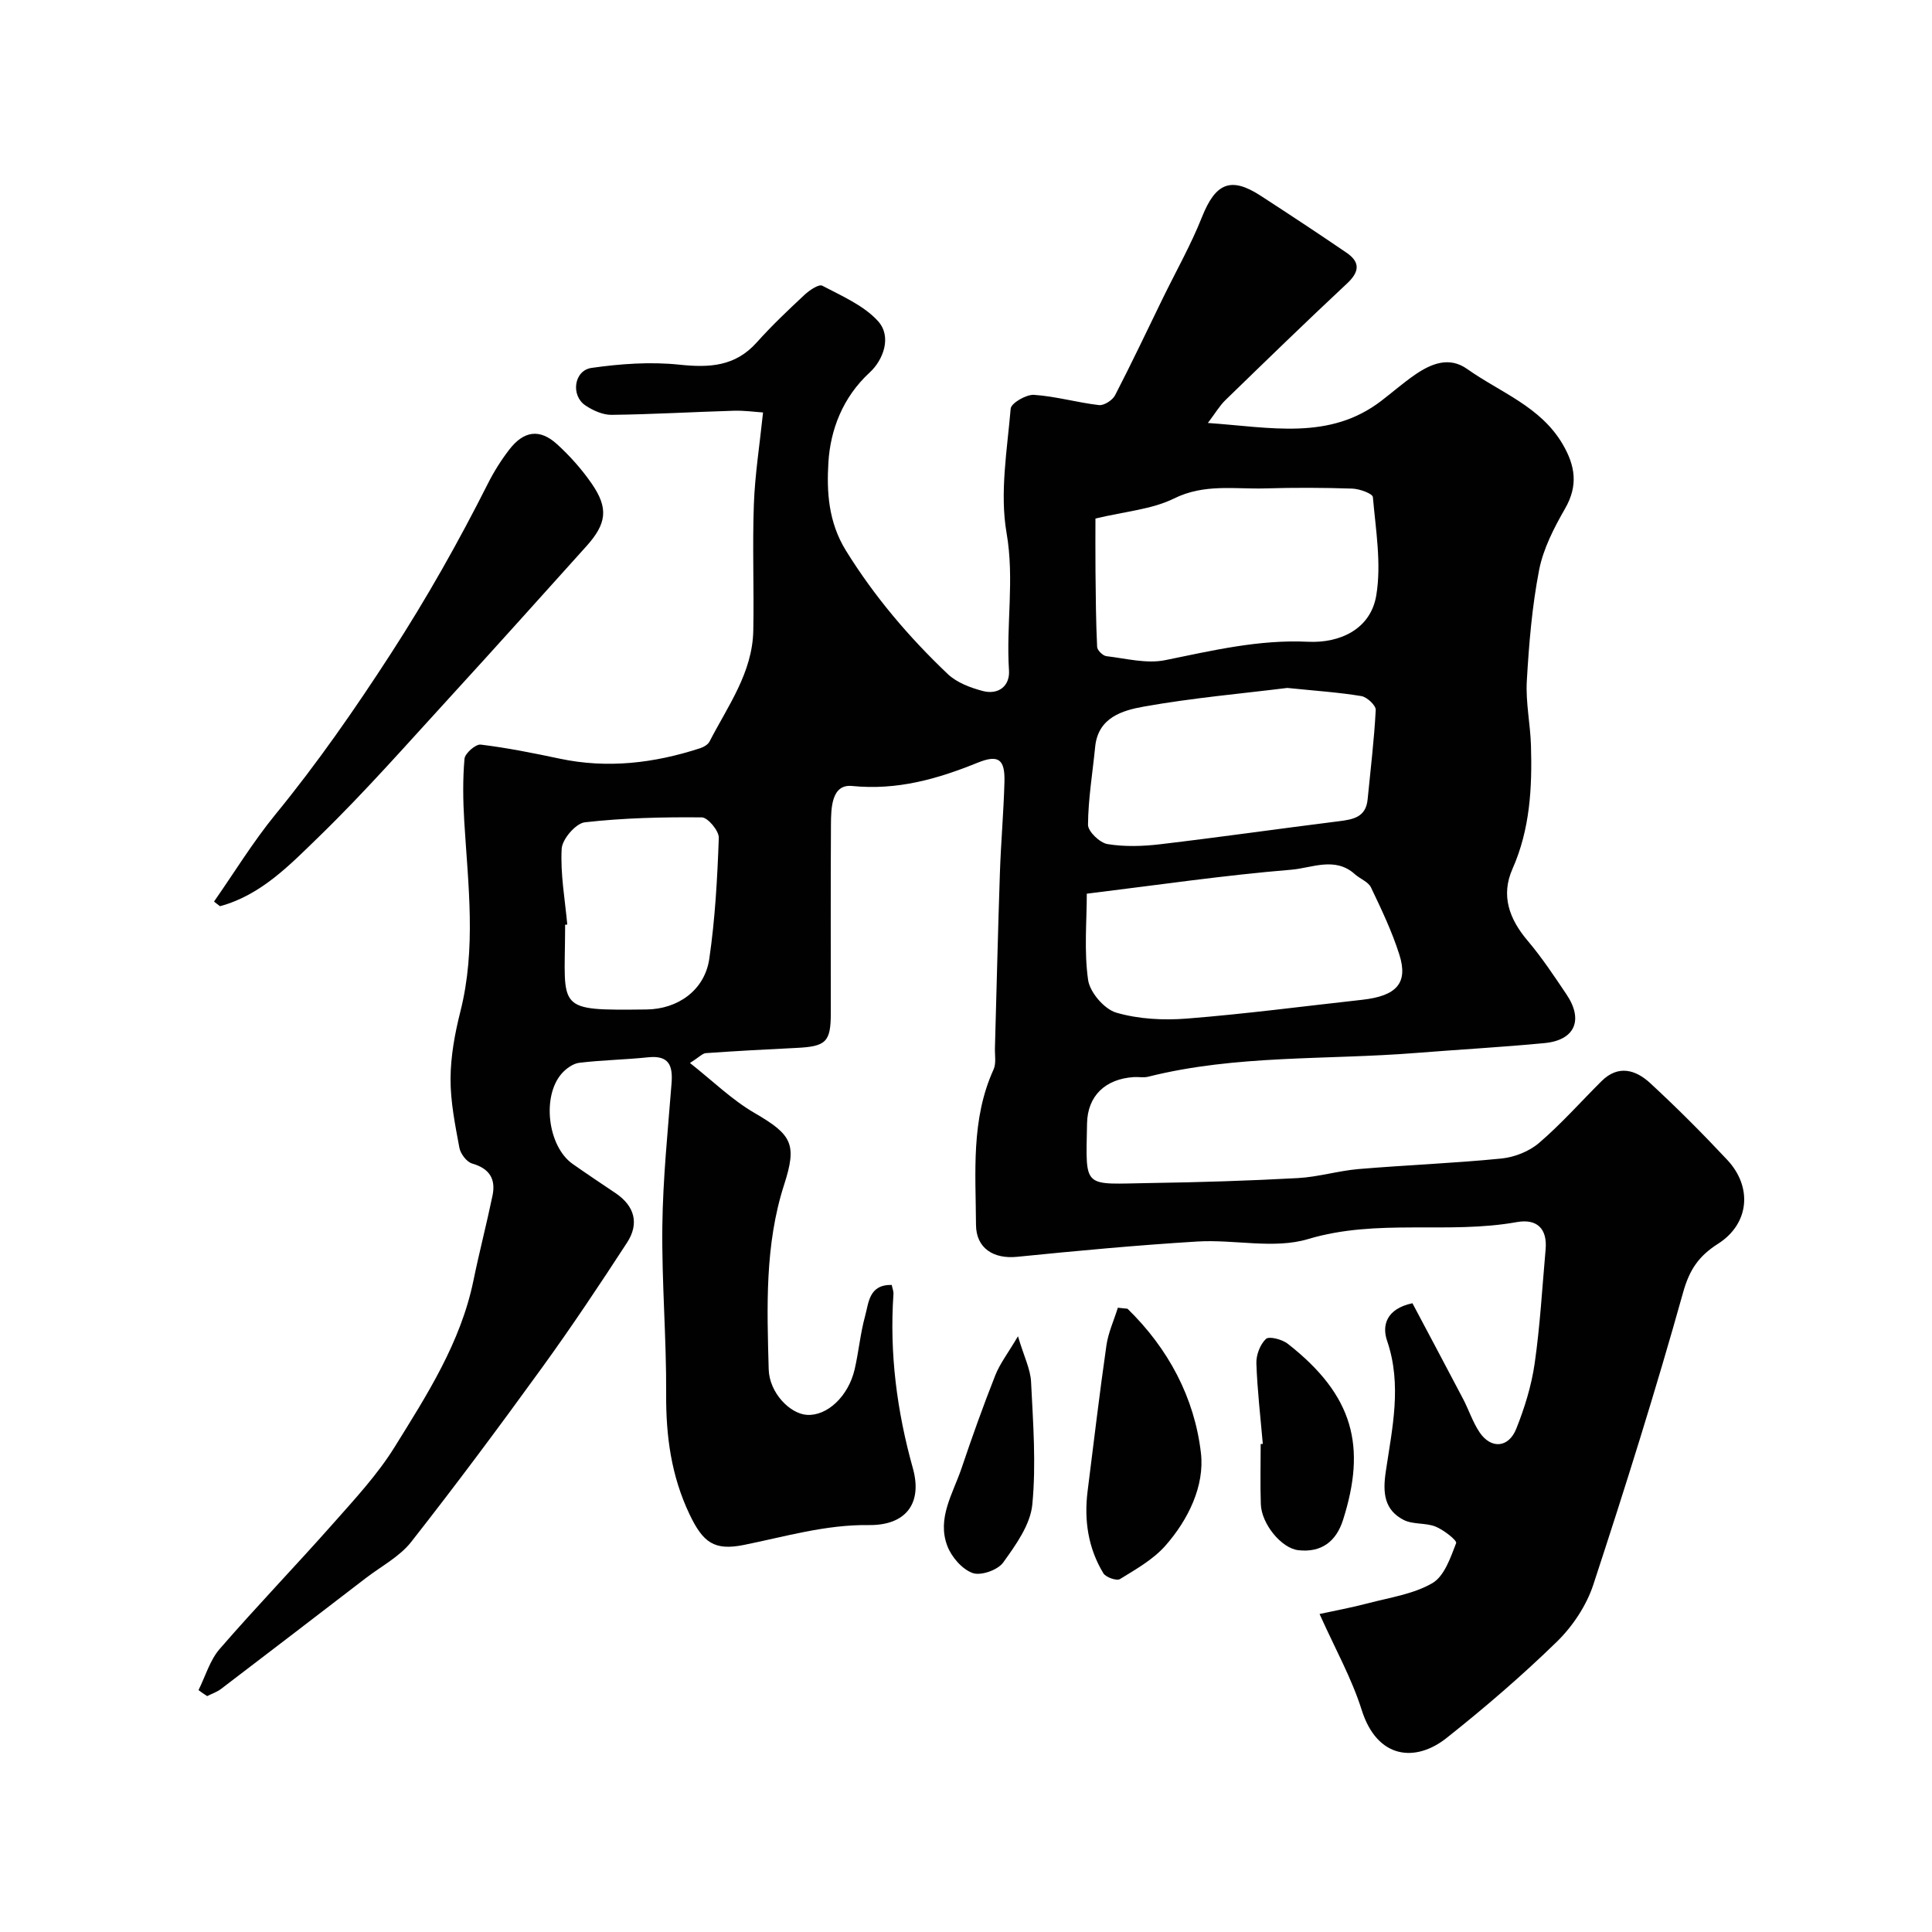
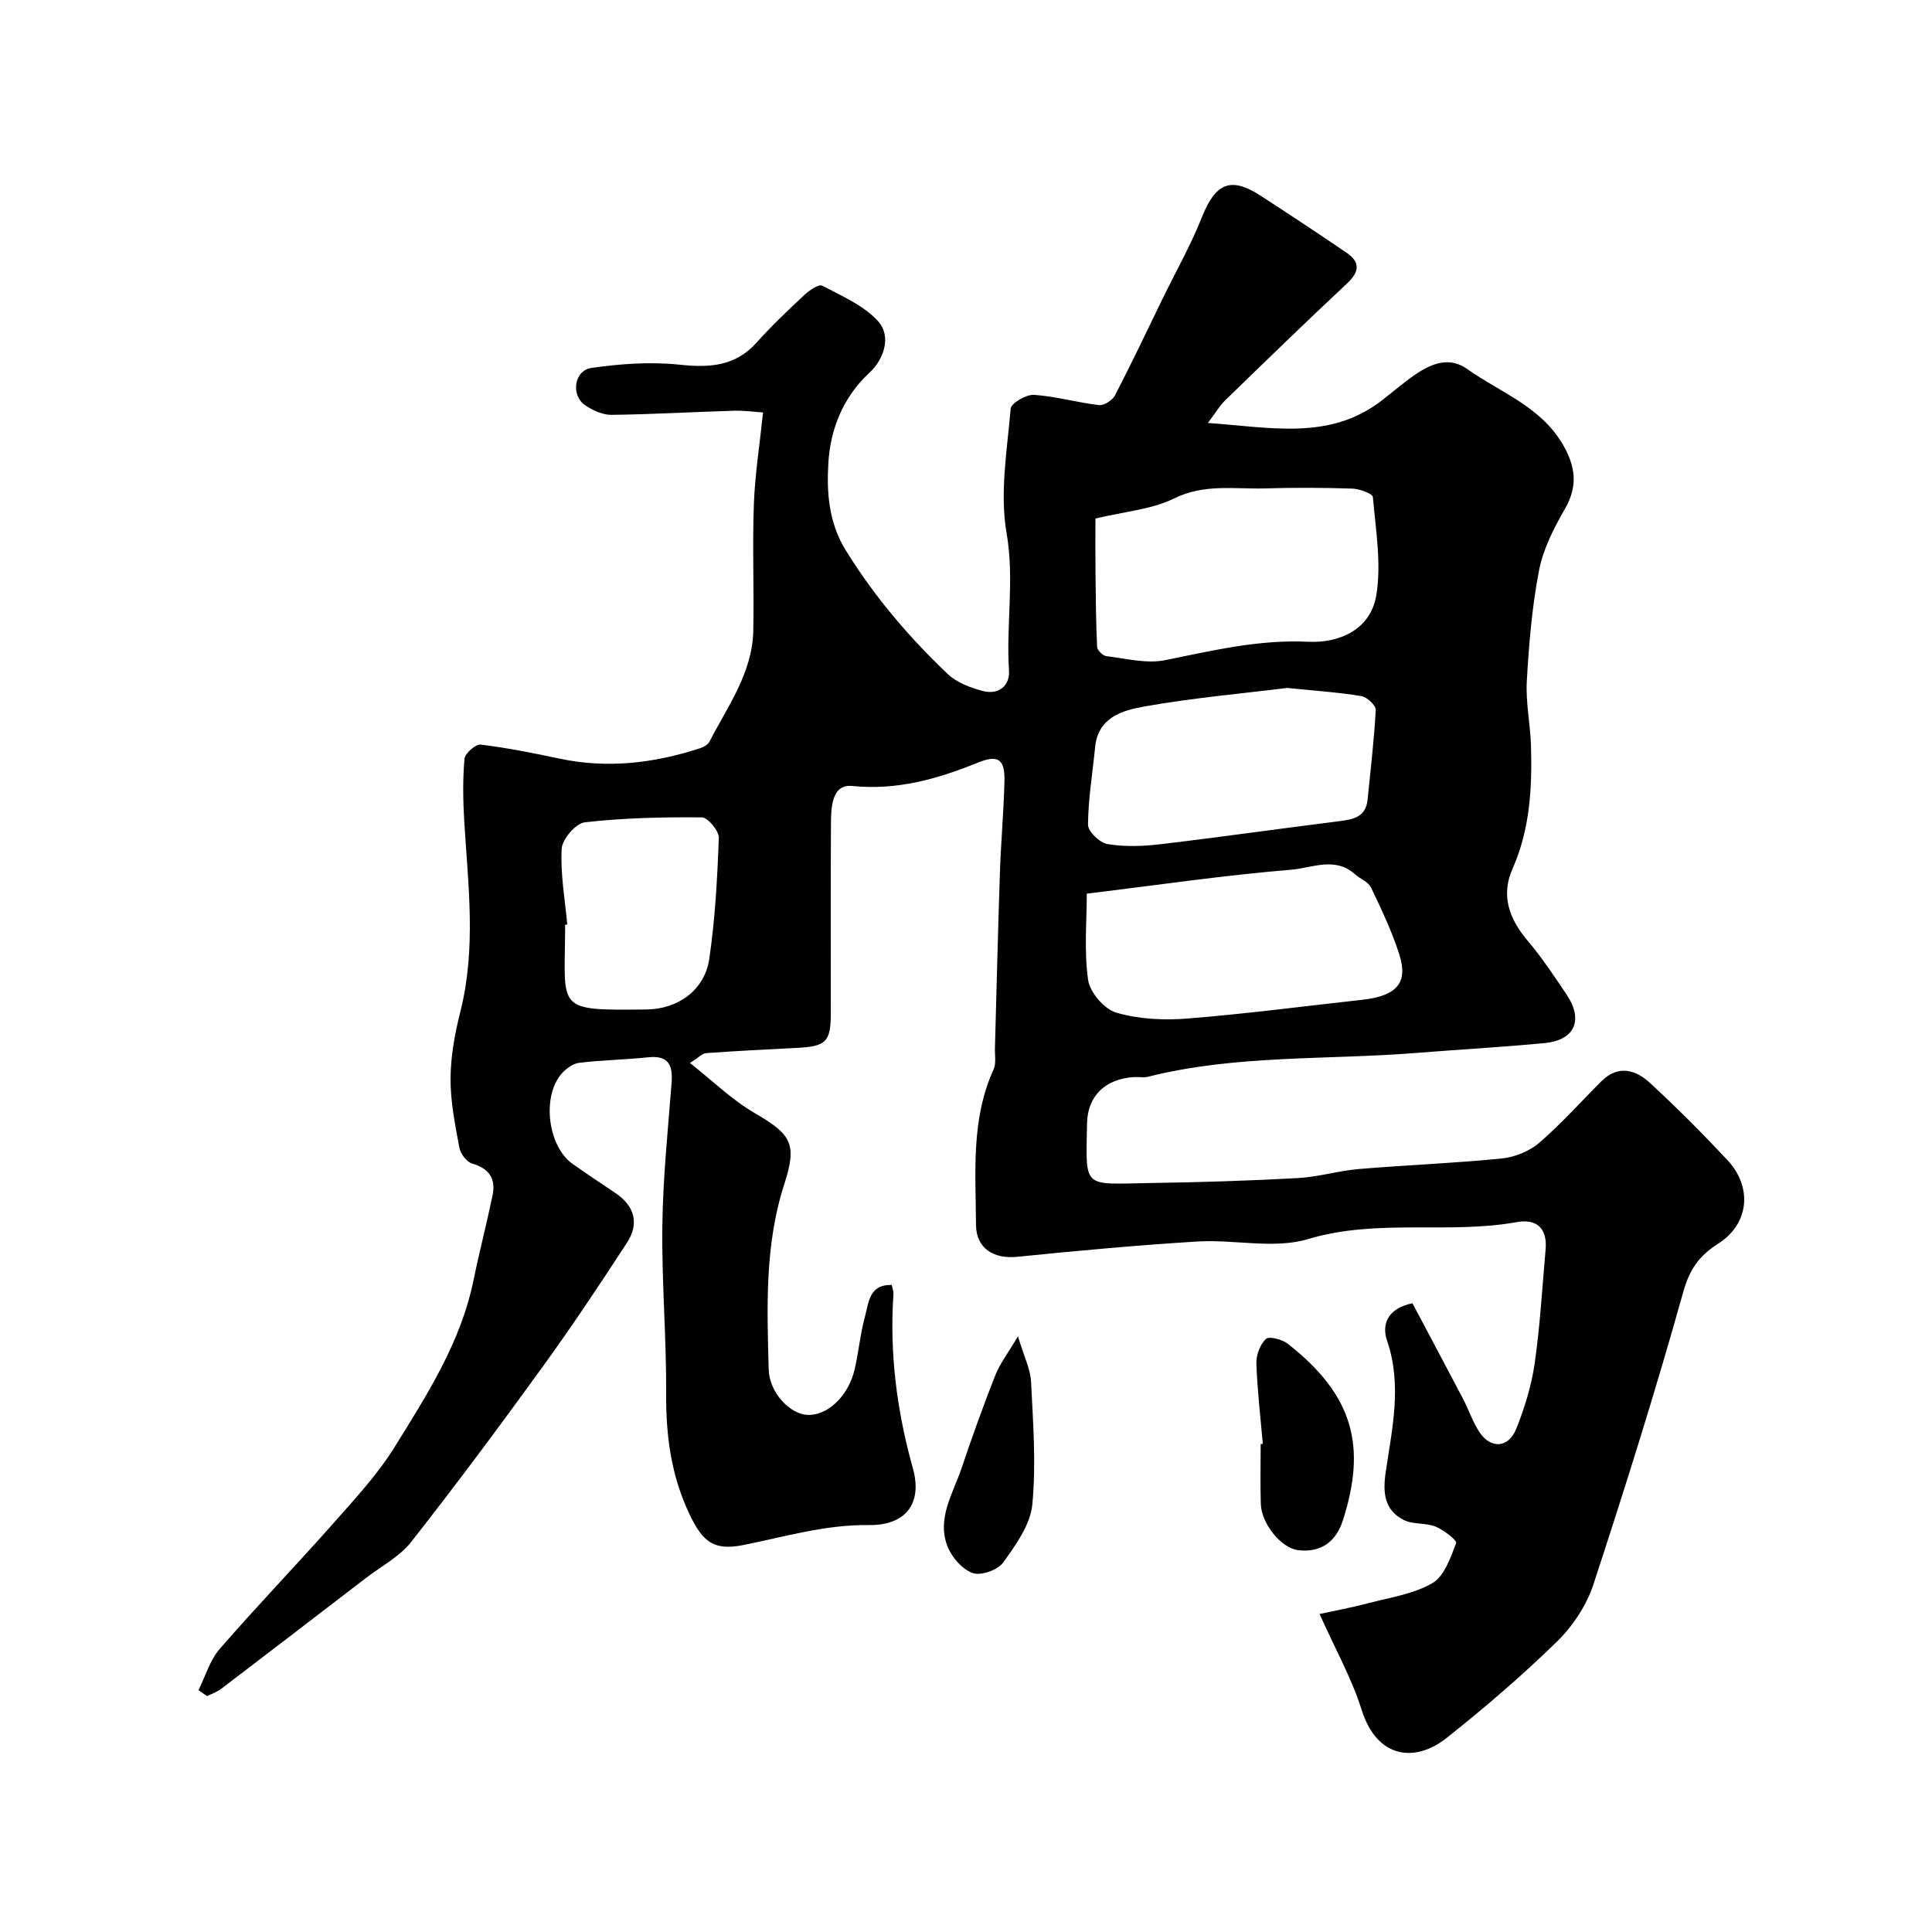
<svg xmlns="http://www.w3.org/2000/svg" enable-background="new 0 0 400 400" viewBox="0 0 400 400">
  <g fill="#010102">
    <path d="m41.1 349.92c1.43-2.87 2.35-6.18 4.39-8.53 7.63-8.8 15.72-17.19 23.44-25.91 4.49-5.08 9.19-10.13 12.74-15.84 6.73-10.84 13.71-21.67 16.35-34.52 1.21-5.89 2.73-11.71 3.95-17.59.71-3.43-.62-5.6-4.21-6.63-1.13-.32-2.42-2.02-2.65-3.27-.88-4.74-1.86-9.57-1.83-14.35.03-4.62.89-9.32 2.03-13.83 3.32-13.1 1.61-26.23.81-39.38-.26-4.32-.33-8.68.05-12.98.1-1.12 2.31-3.05 3.35-2.93 5.49.67 10.93 1.76 16.35 2.91 9.91 2.1 19.56.94 29.06-2.15.74-.24 1.64-.75 1.97-1.39 3.78-7.35 8.89-14.24 9.06-22.97.17-8.71-.2-17.44.12-26.15.22-6.12 1.19-12.22 1.9-19.01-1.65-.11-3.86-.43-6.07-.36-8.43.25-16.86.75-25.29.85-1.81.02-3.85-.9-5.42-1.95-3.07-2.06-2.38-7.25 1.28-7.77 5.98-.85 12.18-1.3 18.16-.67 6.25.66 11.58.38 16.04-4.61 3.1-3.47 6.5-6.69 9.91-9.87 1-.93 2.93-2.24 3.65-1.87 4.04 2.13 8.56 4.06 11.53 7.32 2.95 3.24 1.08 8.08-1.7 10.64-5.61 5.16-8.15 11.89-8.56 18.64-.36 5.94-.05 12.3 3.64 18.26 5.91 9.54 13.03 17.89 21.06 25.53 1.87 1.78 4.68 2.84 7.25 3.52 3.25.86 5.66-1.03 5.44-4.27-.62-9.45 1.17-18.81-.5-28.44-1.44-8.3.12-17.17.85-25.75.1-1.14 3.21-2.95 4.82-2.85 4.52.3 8.96 1.6 13.47 2.12 1.04.12 2.79-1.01 3.32-2.03 3.42-6.61 6.6-13.34 9.86-20.03 2.74-5.62 5.84-11.09 8.14-16.88 2.79-7 5.93-8.43 12.09-4.44 5.98 3.88 11.94 7.81 17.83 11.83 2.89 1.97 2.69 3.97.09 6.39-8.49 7.93-16.82 16.03-25.15 24.12-1.2 1.16-2.07 2.66-3.64 4.74 13.04.91 25.14 3.66 35.89-4.57 2.34-1.79 4.56-3.74 6.98-5.41 3.35-2.3 7.07-3.85 10.82-1.19 6.84 4.85 15.17 7.74 19.76 15.56 2.63 4.49 3.24 8.58.5 13.34-2.29 3.99-4.52 8.31-5.38 12.75-1.46 7.54-2.1 15.28-2.54 22.96-.25 4.4.72 8.86.86 13.3.26 8.74-.18 17.36-3.83 25.59-2.44 5.51-.67 10.36 3.13 14.85 2.95 3.48 5.49 7.32 8.05 11.12 3.57 5.3 1.75 9.49-4.53 10.09-8.84.85-17.72 1.33-26.58 2.04-18.51 1.48-37.25.34-55.48 4.92-.94.24-1.99.02-2.99.08-5.86.38-9.58 3.85-9.68 9.62-.25 13.78-1.02 12.52 13.26 12.31 10.13-.15 20.26-.47 30.38-1.02 4.22-.23 8.37-1.51 12.58-1.87 9.85-.83 19.74-1.2 29.57-2.18 2.71-.27 5.75-1.47 7.8-3.23 4.59-3.94 8.63-8.51 12.93-12.79 3.48-3.46 7.11-2.34 10.09.42 5.5 5.08 10.81 10.4 15.93 15.87 5.29 5.64 4.58 13.26-1.9 17.38-3.98 2.53-5.91 5.34-7.23 10.07-5.68 20.32-12.01 40.47-18.59 60.51-1.42 4.32-4.27 8.61-7.54 11.8-7.23 7.05-14.93 13.66-22.84 19.94-6.42 5.1-14.37 4.38-17.58-5.81-2.06-6.54-5.49-12.65-8.72-19.86 3.07-.67 6.58-1.31 10.03-2.22 4.52-1.19 9.4-1.89 13.33-4.17 2.47-1.44 3.76-5.28 4.92-8.29.21-.55-2.56-2.72-4.25-3.41-2.05-.83-4.68-.4-6.61-1.38-4.02-2.06-4.36-5.61-3.72-9.94 1.32-8.99 3.42-17.98.28-27.16-1.08-3.14-.19-6.61 5.25-7.77 3.4 6.43 6.97 13.1 10.48 19.8 1.2 2.29 2 4.82 3.43 6.94 2.36 3.49 6 3.23 7.59-.76 1.73-4.34 3.15-8.93 3.81-13.54 1.12-7.8 1.56-15.7 2.26-23.56.39-4.36-1.82-6.41-5.94-5.68-14.28 2.57-28.89-.79-43.25 3.52-7.04 2.11-15.24.04-22.88.5-12.47.76-24.92 1.92-37.35 3.17-4.87.49-8.49-1.76-8.51-6.64-.06-10.83-1.07-21.79 3.63-32.13.58-1.26.25-2.95.29-4.44.34-12.1.62-24.2 1.03-36.3.21-6.27.77-12.53.94-18.8.13-4.7-1.22-5.74-5.55-3.99-8.36 3.39-16.66 5.75-25.99 4.82-4.27-.43-4.36 4.56-4.38 7.98-.08 13-.03 26-.03 38.99 0 6.03-.96 6.96-7.12 7.26-6.25.3-12.5.64-18.75 1.08-.7.05-1.35.81-3.29 2.04 4.73 3.73 8.7 7.64 13.37 10.35 7.77 4.51 8.83 6.46 6.13 14.83-4.03 12.48-3.55 25.41-3.2 38.24.14 4.89 4.41 9.2 7.89 9.43 4.18.29 8.61-3.81 9.91-9.44.84-3.65 1.17-7.42 2.16-11.02.76-2.75.78-6.53 5.51-6.44.14.7.4 1.31.36 1.9-.84 12.27.71 24.22 4.02 36.06 2.01 7.2-1.37 11.86-9.15 11.76-8.95-.11-17.28 2.39-25.82 4.11-6.16 1.24-8.48-.48-11.28-6.36-3.78-7.95-4.88-16.16-4.83-24.85.07-11.6-.93-23.2-.79-34.8.12-9.87 1.14-19.73 1.91-29.59.28-3.67-.55-5.8-4.83-5.36-4.75.5-9.54.57-14.27 1.14-1.29.15-2.71 1.18-3.62 2.2-4.2 4.74-2.91 15.12 2.24 18.74 2.93 2.06 5.92 4.05 8.89 6.05 3.97 2.68 4.92 6.32 2.38 10.23-5.69 8.75-11.49 17.45-17.61 25.9-8.82 12.18-17.8 24.25-27.08 36.07-2.4 3.06-6.2 5.04-9.38 7.48-9.99 7.67-19.98 15.34-30 22.97-.84.64-1.91.99-2.87 1.48-.61-.37-1.2-.81-1.79-1.24zm185.7-242.56c0 3.07-.03 7.04.01 11.01.05 5.19.09 10.38.34 15.57.03.69 1.18 1.82 1.91 1.91 4.05.48 8.32 1.61 12.17.83 9.79-1.99 19.41-4.3 29.58-3.81 6.67.32 13-2.65 14.14-9.64 1.08-6.57-.12-13.55-.71-20.31-.06-.73-2.76-1.71-4.26-1.76-6.01-.2-12.03-.22-18.03-.04-6.33.18-12.63-1.02-18.91 2.1-4.56 2.25-10.06 2.65-16.24 4.14zm-1.79 77.67c0 5.64-.59 11.86.27 17.86.37 2.57 3.36 6.05 5.84 6.77 4.64 1.35 9.82 1.61 14.69 1.22 12.09-.96 24.12-2.55 36.18-3.88 7.17-.79 9.6-3.46 7.73-9.36-1.52-4.79-3.71-9.38-5.88-13.92-.56-1.16-2.24-1.75-3.31-2.71-4.1-3.72-8.9-1.31-13.12-.95-13.89 1.14-27.7 3.17-42.4 4.97zm41.51-42.6c-9.23 1.15-19.55 2.05-29.69 3.86-4.4.79-9.49 2.22-10.09 8.35-.53 5.38-1.44 10.75-1.48 16.12-.01 1.39 2.45 3.74 4.04 4 3.56.58 7.32.46 10.93.03 12.34-1.46 24.64-3.22 36.96-4.76 2.97-.37 5.6-.83 5.96-4.51.6-6.18 1.36-12.34 1.68-18.53.05-.94-1.81-2.68-2.97-2.87-4.69-.78-9.45-1.09-15.34-1.69zm-149.07 48.99c-.15.01-.3.02-.45.04v1c-.07 16.71-2.08 16.75 16.85 16.54 6.51-.07 12.05-3.99 13-10.49 1.21-8.27 1.67-16.68 1.97-25.04.05-1.44-2.27-4.23-3.52-4.24-8.08-.08-16.2.11-24.22 1.02-1.86.21-4.68 3.48-4.79 5.47-.29 5.2.68 10.47 1.16 15.7z" />
-     <path d="m44.31 186.66c4.21-6.03 8.06-12.34 12.7-18.02 8.69-10.62 16.44-21.77 23.92-33.32 7.4-11.43 13.99-23.11 20.08-35.19 1.24-2.46 2.73-4.84 4.41-7.02 3.01-3.93 6.32-4.4 9.89-1.16 2.66 2.42 5.12 5.18 7.17 8.14 3.56 5.14 3.14 8.32-1.11 13.04-9.28 10.3-18.52 20.63-27.88 30.85-9.06 9.88-17.91 19.98-27.51 29.3-5.95 5.77-11.94 12.05-20.43 14.34-.43-.31-.83-.64-1.24-.96z" />
-     <path d="m233.44 270.96c8.43 8.21 13.87 18.39 15.2 29.87.79 6.8-2.62 13.81-7.36 19.19-2.52 2.86-6.09 4.87-9.4 6.91-.69.42-2.93-.36-3.44-1.2-3.17-5.23-4.02-11.01-3.26-17.04 1.27-10.05 2.45-20.1 3.89-30.12.38-2.66 1.56-5.21 2.37-7.82.66.06 1.33.14 2 .21z" />
    <path d="m261.45 298.94c-.48-5.56-1.14-11.11-1.33-16.68-.06-1.72.77-3.91 1.98-5.05.65-.61 3.34.09 4.49.98 13.8 10.79 16.27 21.39 11.48 36.47-1.41 4.45-4.45 6.84-9.28 6.29-3.5-.4-7.61-5.44-7.75-9.53-.14-4.15-.03-8.3-.03-12.45.14 0 .29-.01.44-.03z" />
    <path d="m210.76 276.66c1.26 4.24 2.58 6.8 2.71 9.42.42 8.47 1.07 17.03.26 25.42-.41 4.19-3.42 8.37-6.03 12-1.12 1.56-4.61 2.79-6.32 2.18-2.17-.77-4.34-3.28-5.22-5.54-2.25-5.79 1.17-10.95 2.94-16.22 2.17-6.44 4.46-12.85 6.96-19.17.95-2.42 2.61-4.55 4.7-8.09z" />
  </g>
</svg>